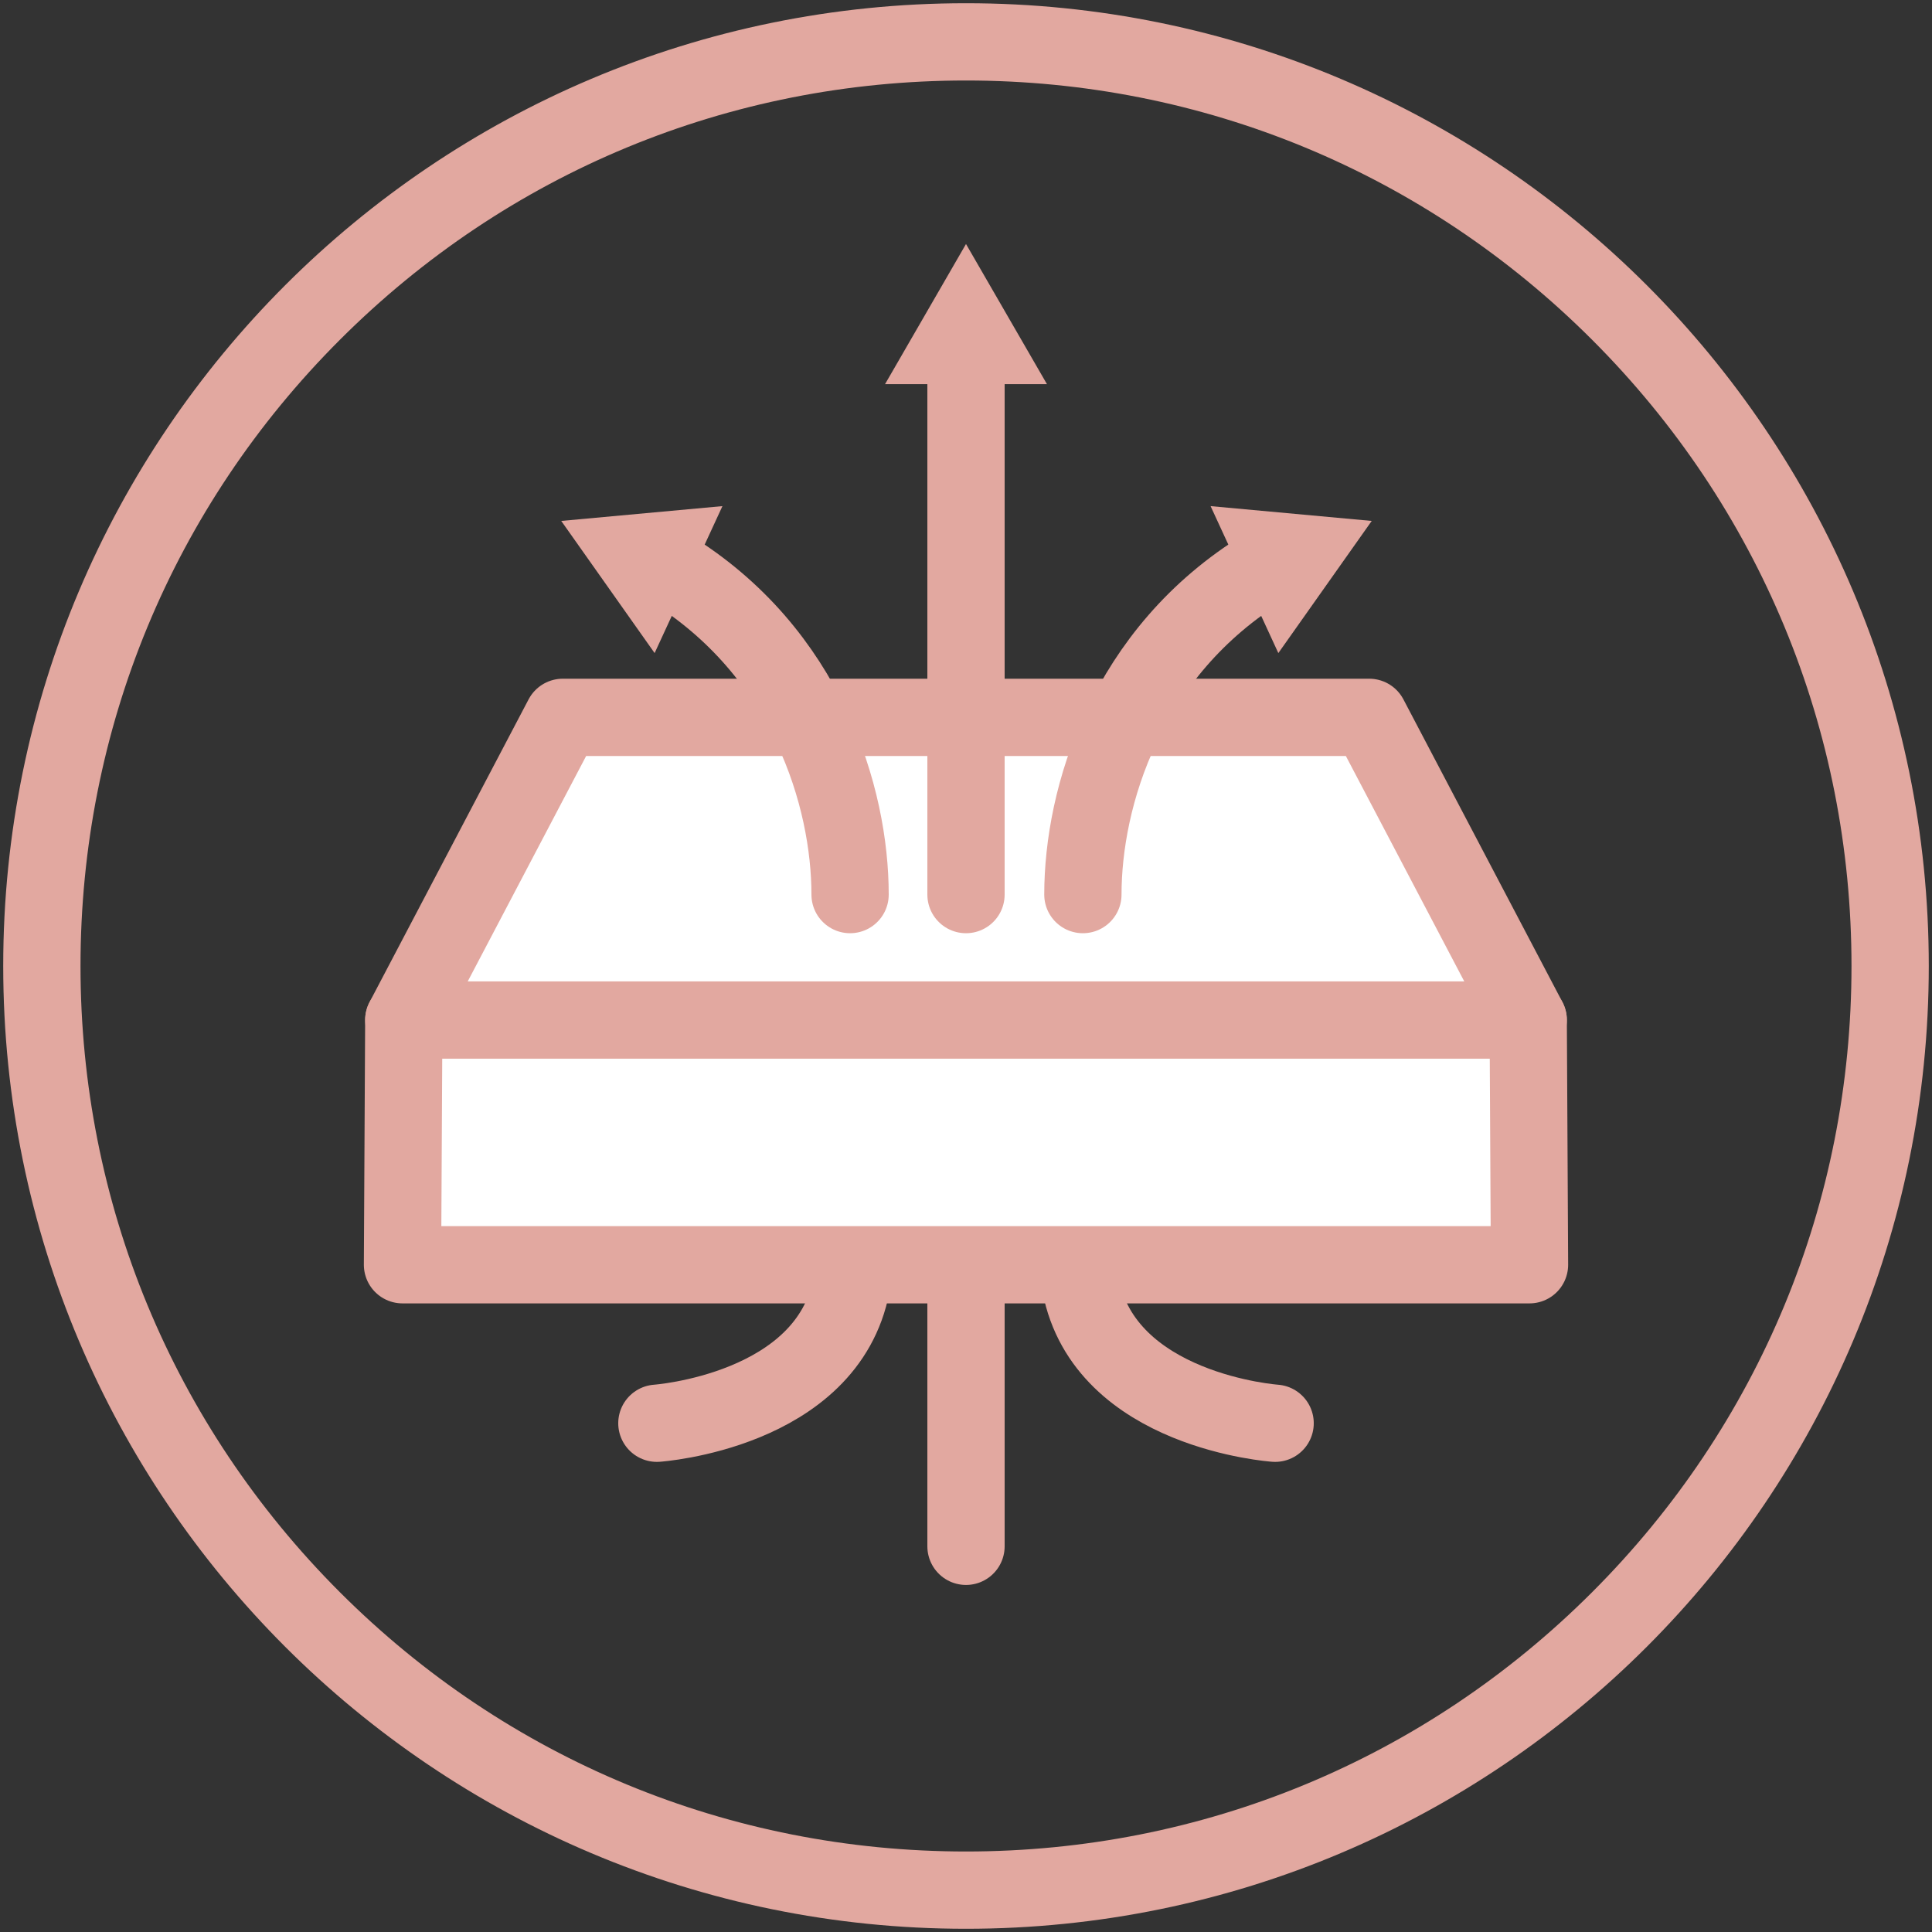
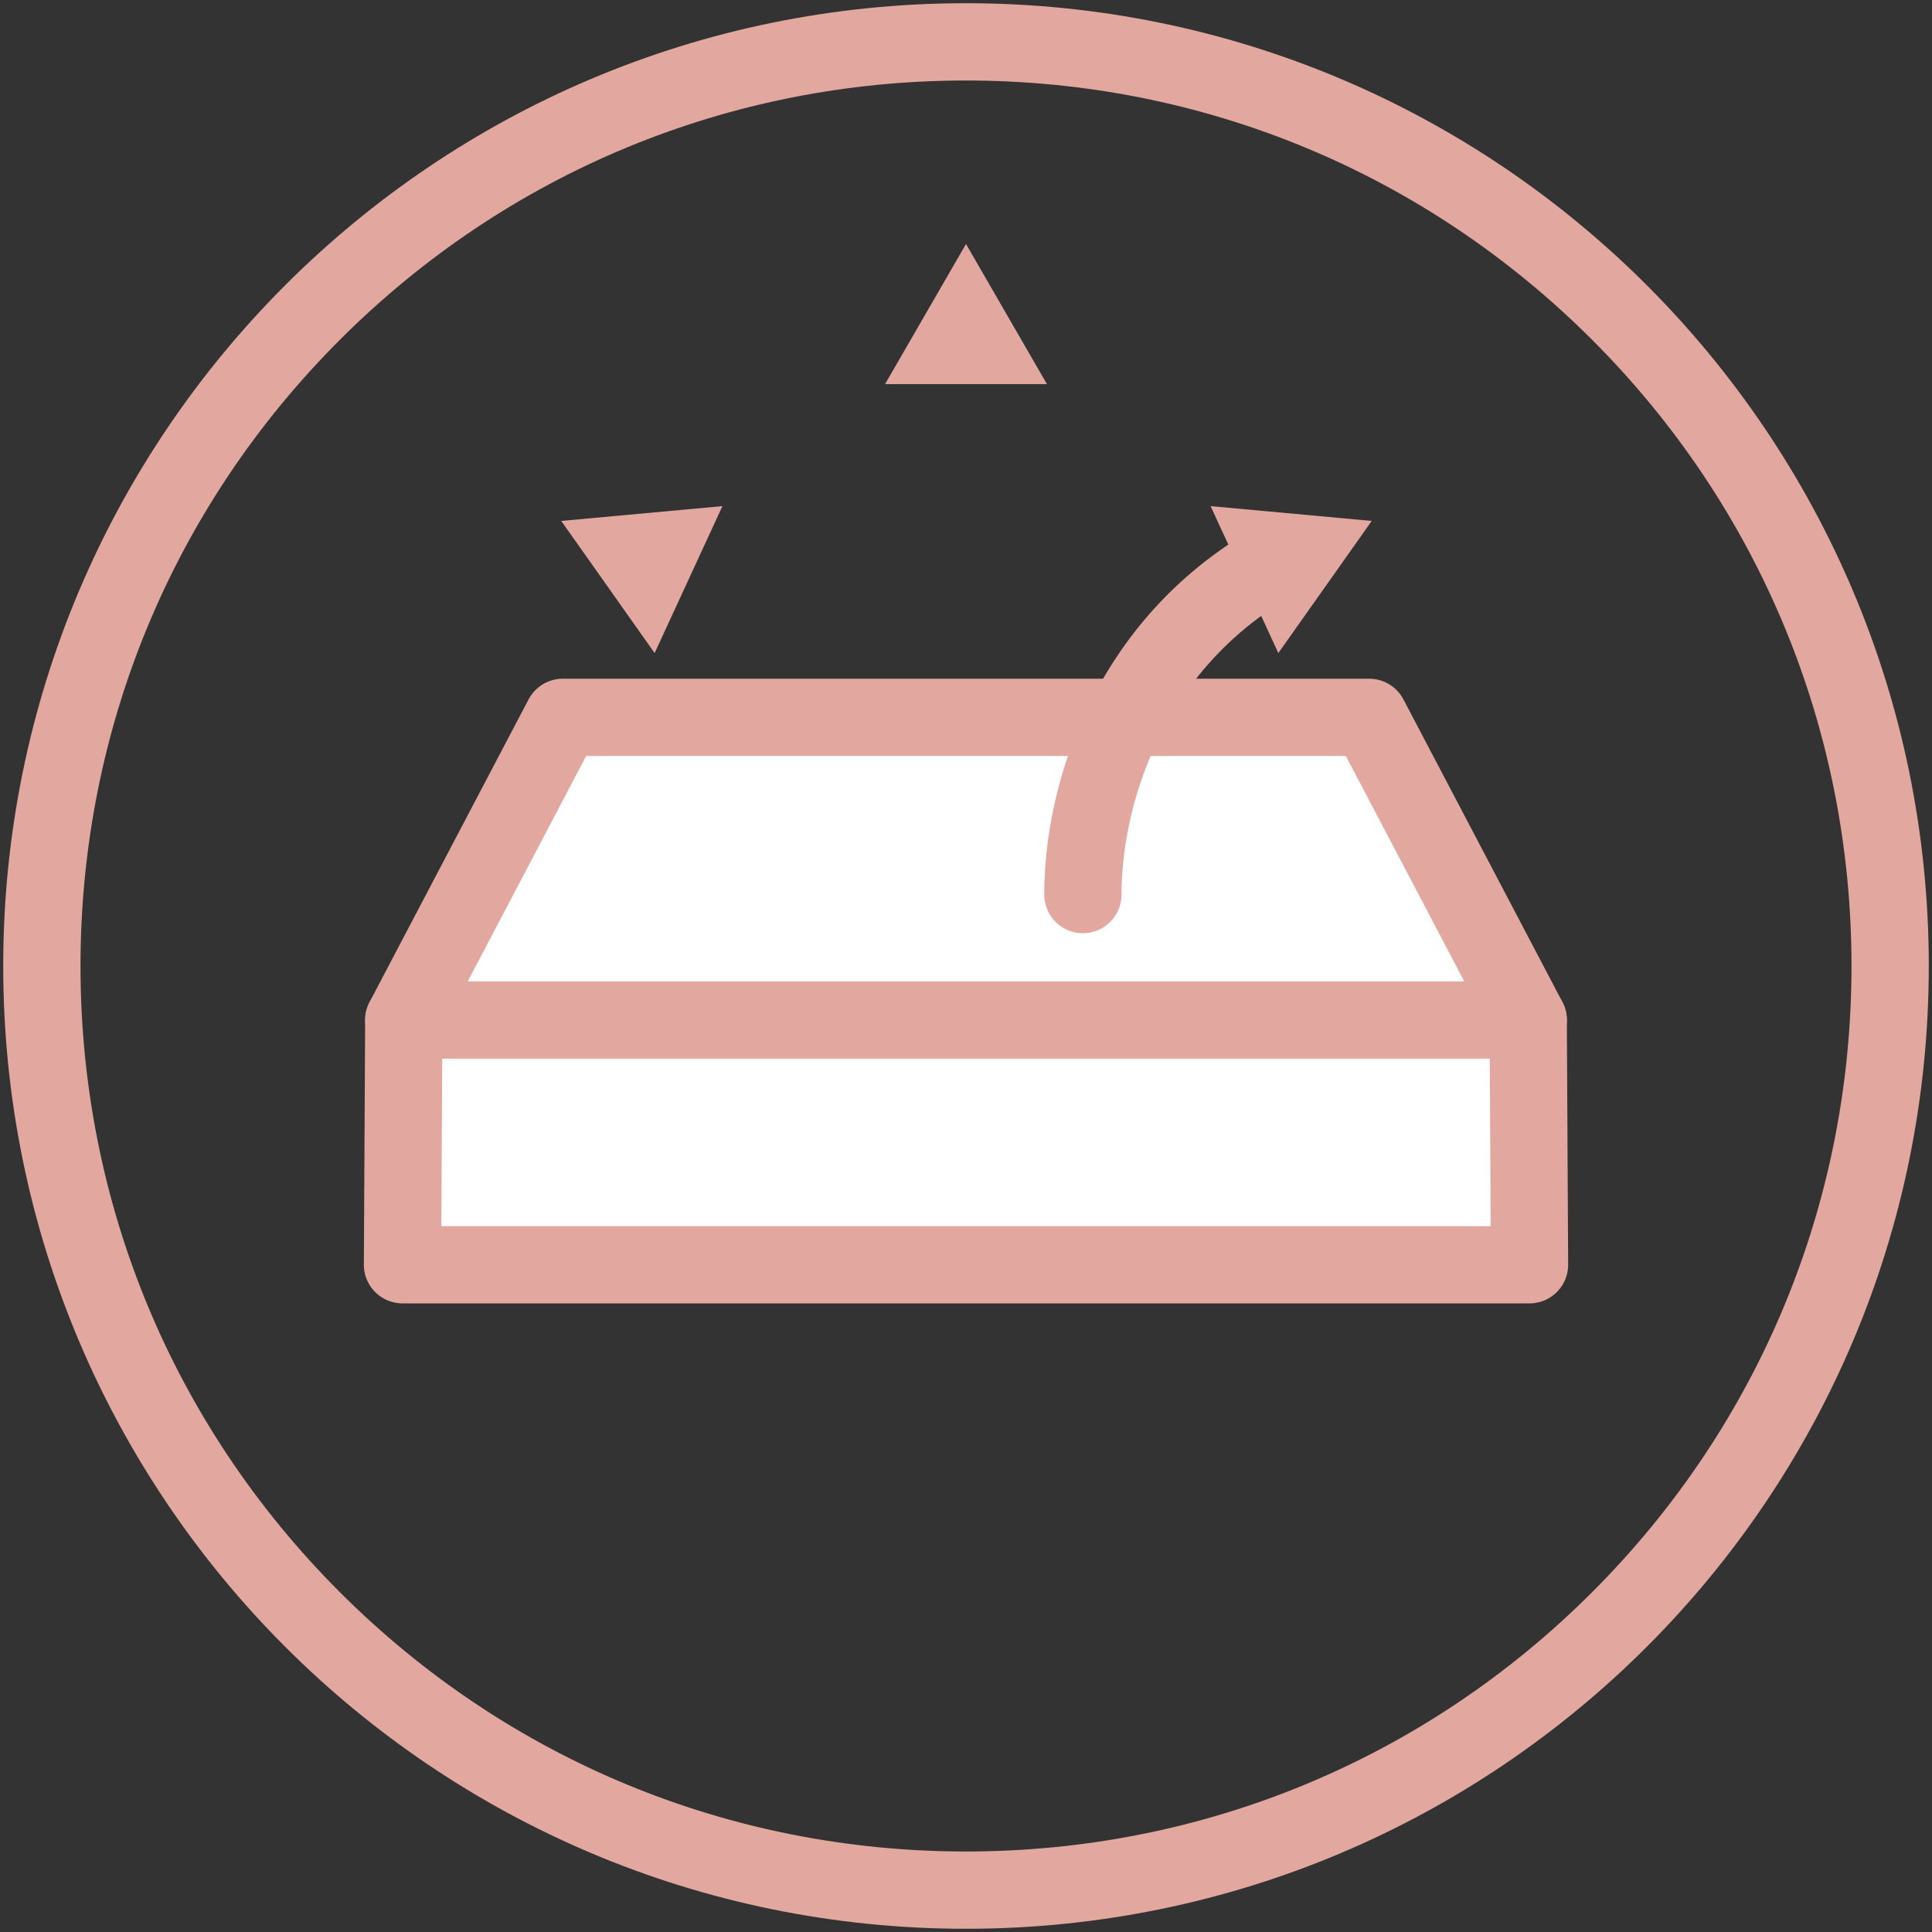
<svg xmlns="http://www.w3.org/2000/svg" viewBox="0 0 300 300" id="Ademend">
  <rect x="0" y="0" width="300" height="300" fill="#333333" stroke="none" />
  <defs>
    <style>
      .cls-1 {
        fill: none;
      }

      .cls-1, .cls-2 {
        stroke: #e2a8a0;
        stroke-linecap: round;
        stroke-linejoin: round;
        stroke-width: 12px;
      }

      .cls-2 {
        fill: #fff;
      }

      .cls-3 {
        fill: #e2a8a0;
        stroke-width: 0px;
      }
    </style>
  </defs>
  <path d="M150,12.5c36.73,0,71.26,14.3,97.23,40.27,25.97,25.97,40.27,60.5,40.27,97.23s-14.3,71.26-40.27,97.23-60.5,40.27-97.23,40.27-71.26-14.3-97.23-40.27c-25.97-25.97-40.27-60.5-40.27-97.23s14.3-71.26,40.27-97.23c25.97-25.97,60.5-40.27,97.23-40.27M150,.5C67.43.5.5,67.43.5,150s66.93,149.5,149.5,149.5,149.5-66.93,149.5-149.5S232.57.5,150,.5h0Z" class="cls-3" />
  <g>
    <g>
      <polygon points="212.61 111.39 87.39 111.39 62.7 158.39 62.5 196.39 237.5 196.39 237.3 158.39 212.61 111.39" class="cls-2" />
      <line y2="158.39" x2="62.7" y1="158.39" x1="237.3" class="cls-2" />
    </g>
    <g>
      <path d="M168.15,138.91c0-15.02,6.61-37.66,28.24-50.85" class="cls-1" />
      <polygon points="198.5 101.41 213 80.89 187.98 78.59 198.5 101.41" class="cls-3" />
    </g>
    <g>
-       <path d="M132,138.91c0-15.02-6.61-37.66-28.24-50.85" class="cls-1" />
      <polygon points="112.18 78.59 87.15 80.89 101.65 101.41 112.18 78.59" class="cls-3" />
    </g>
    <g>
-       <line y2="55.97" x2="150" y1="138.91" x1="150" class="cls-1" />
      <polygon points="162.57 59.65 150 37.89 137.43 59.65 162.57 59.65" class="cls-3" />
    </g>
    <g>
-       <path d="M132.21,199.52c-3.73,19.65-30.21,21.48-30.21,21.48" class="cls-1" />
-       <line y2="240.11" x2="150" y1="199.45" x1="150" class="cls-1" />
-     </g>
-     <path d="M167.79,199.52c3.73,19.65,30.21,21.48,30.21,21.48" class="cls-1" />
+       </g>
  </g>
</svg>